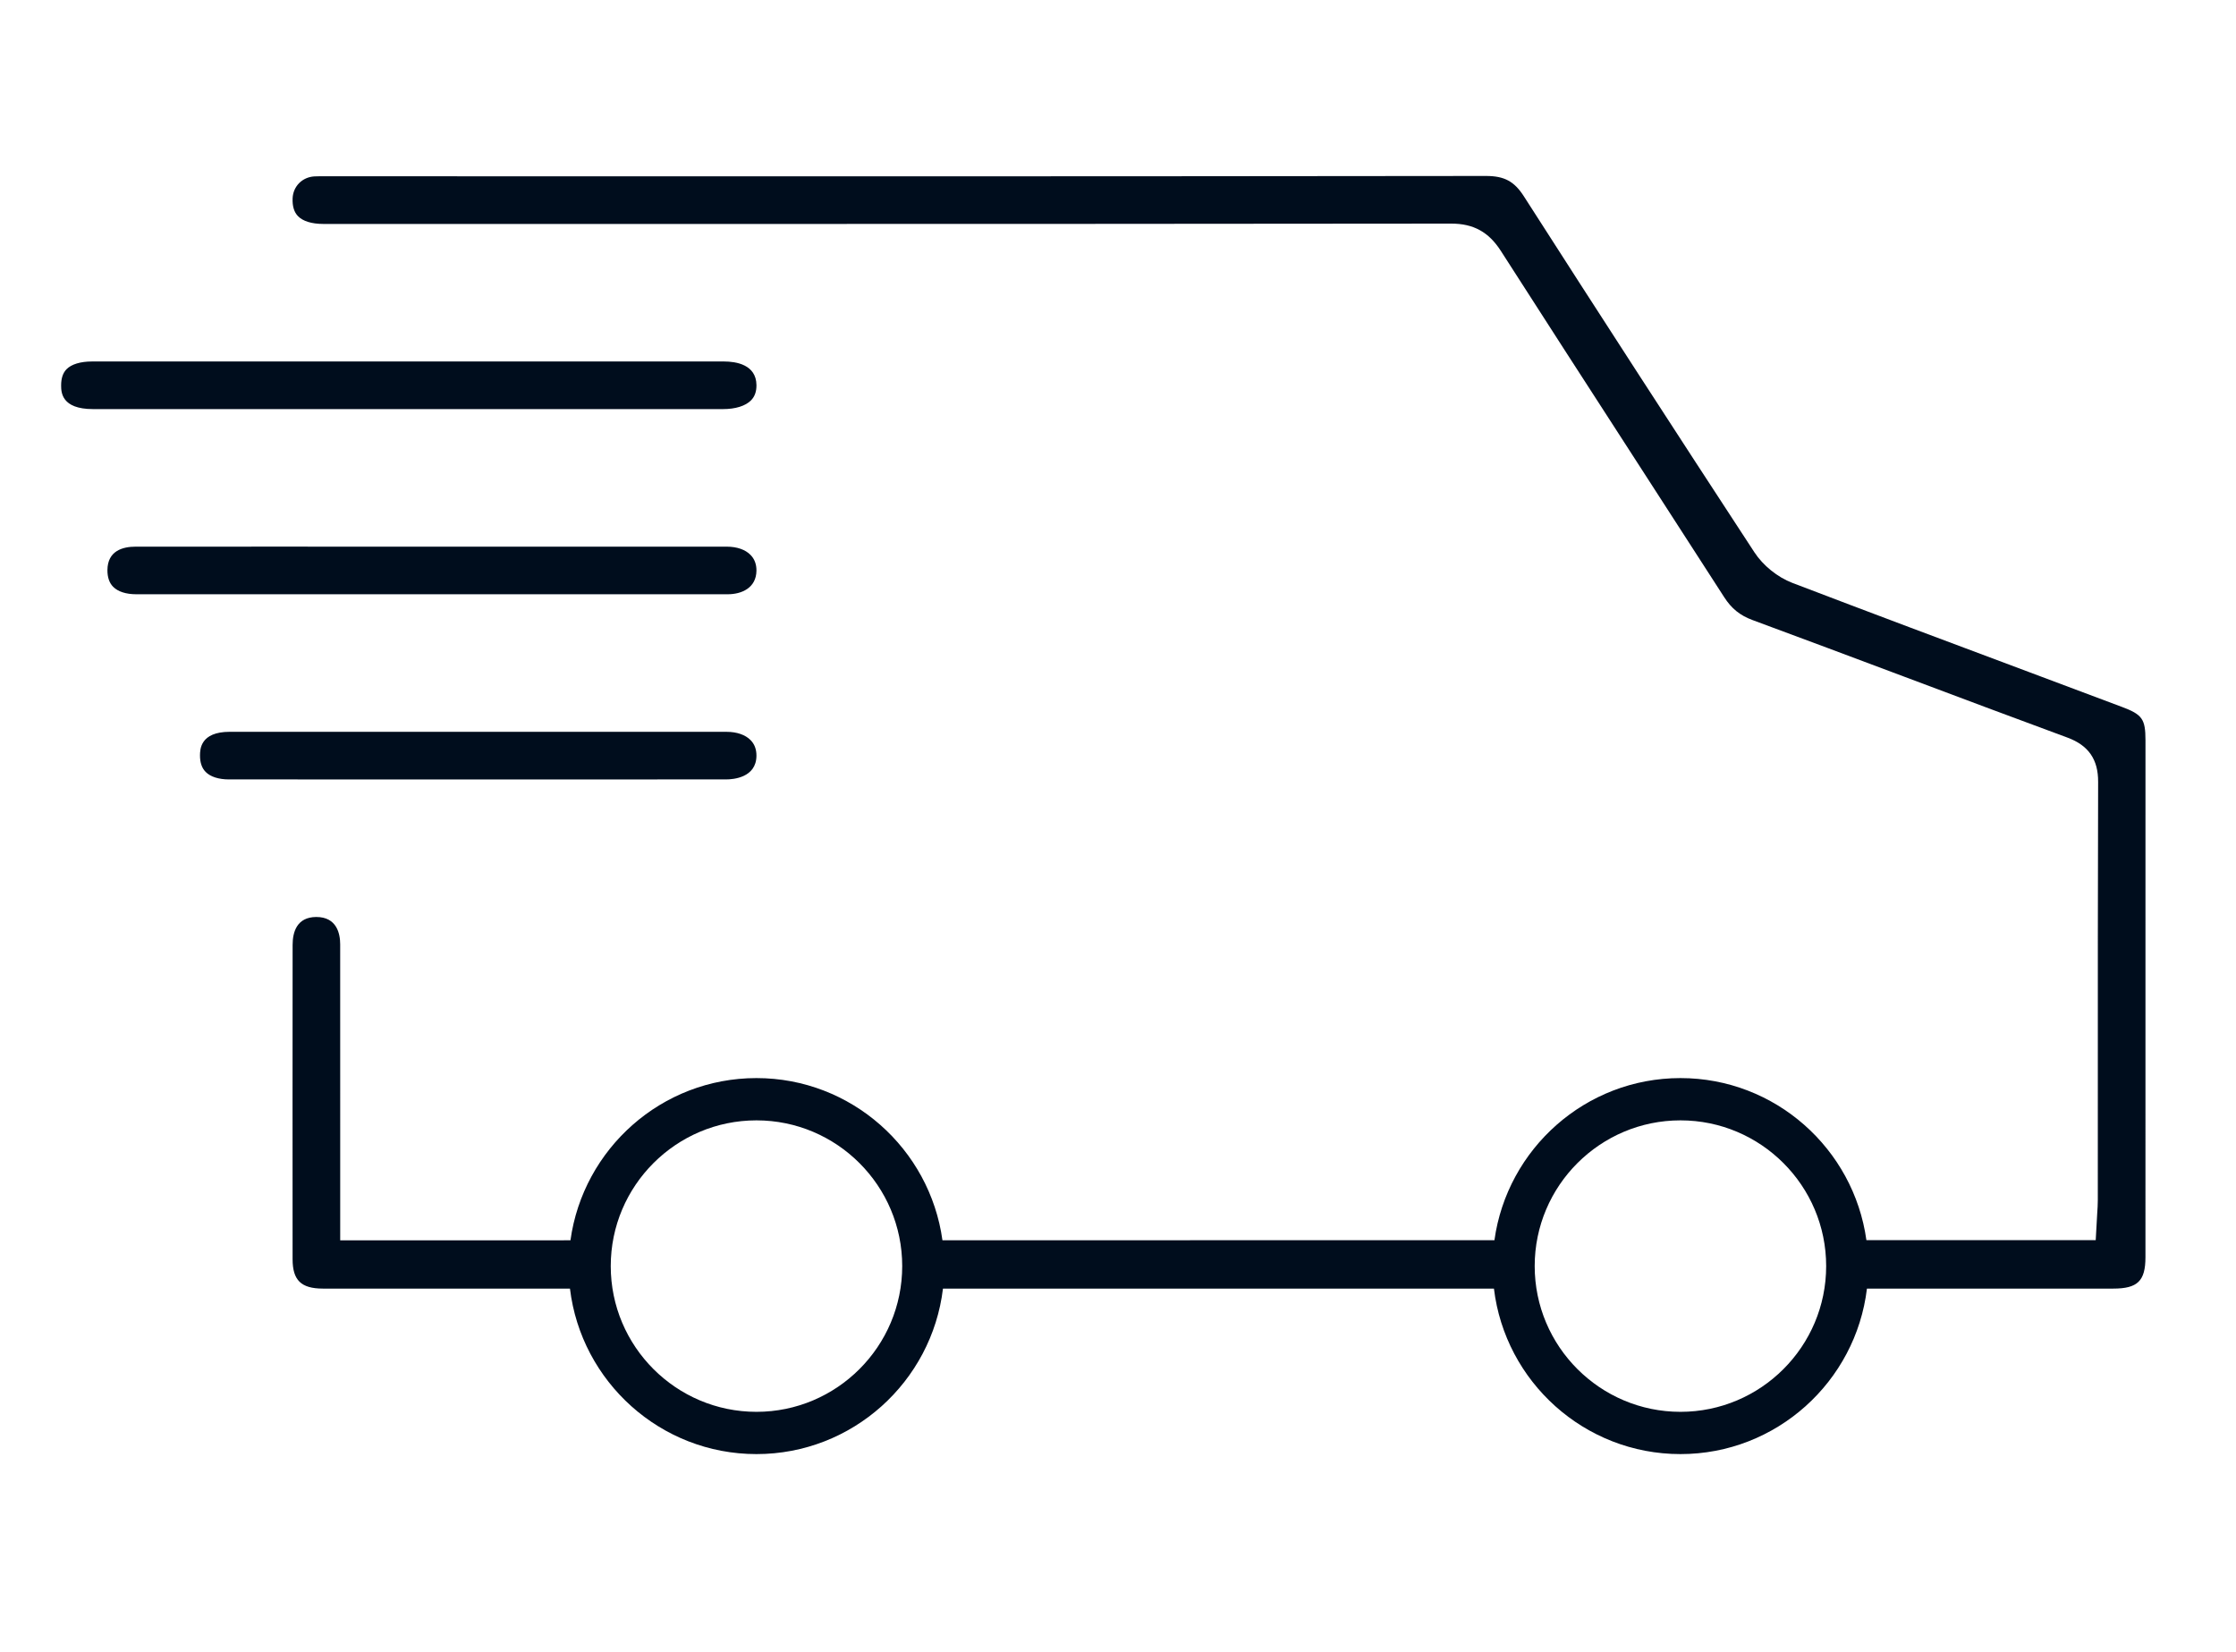
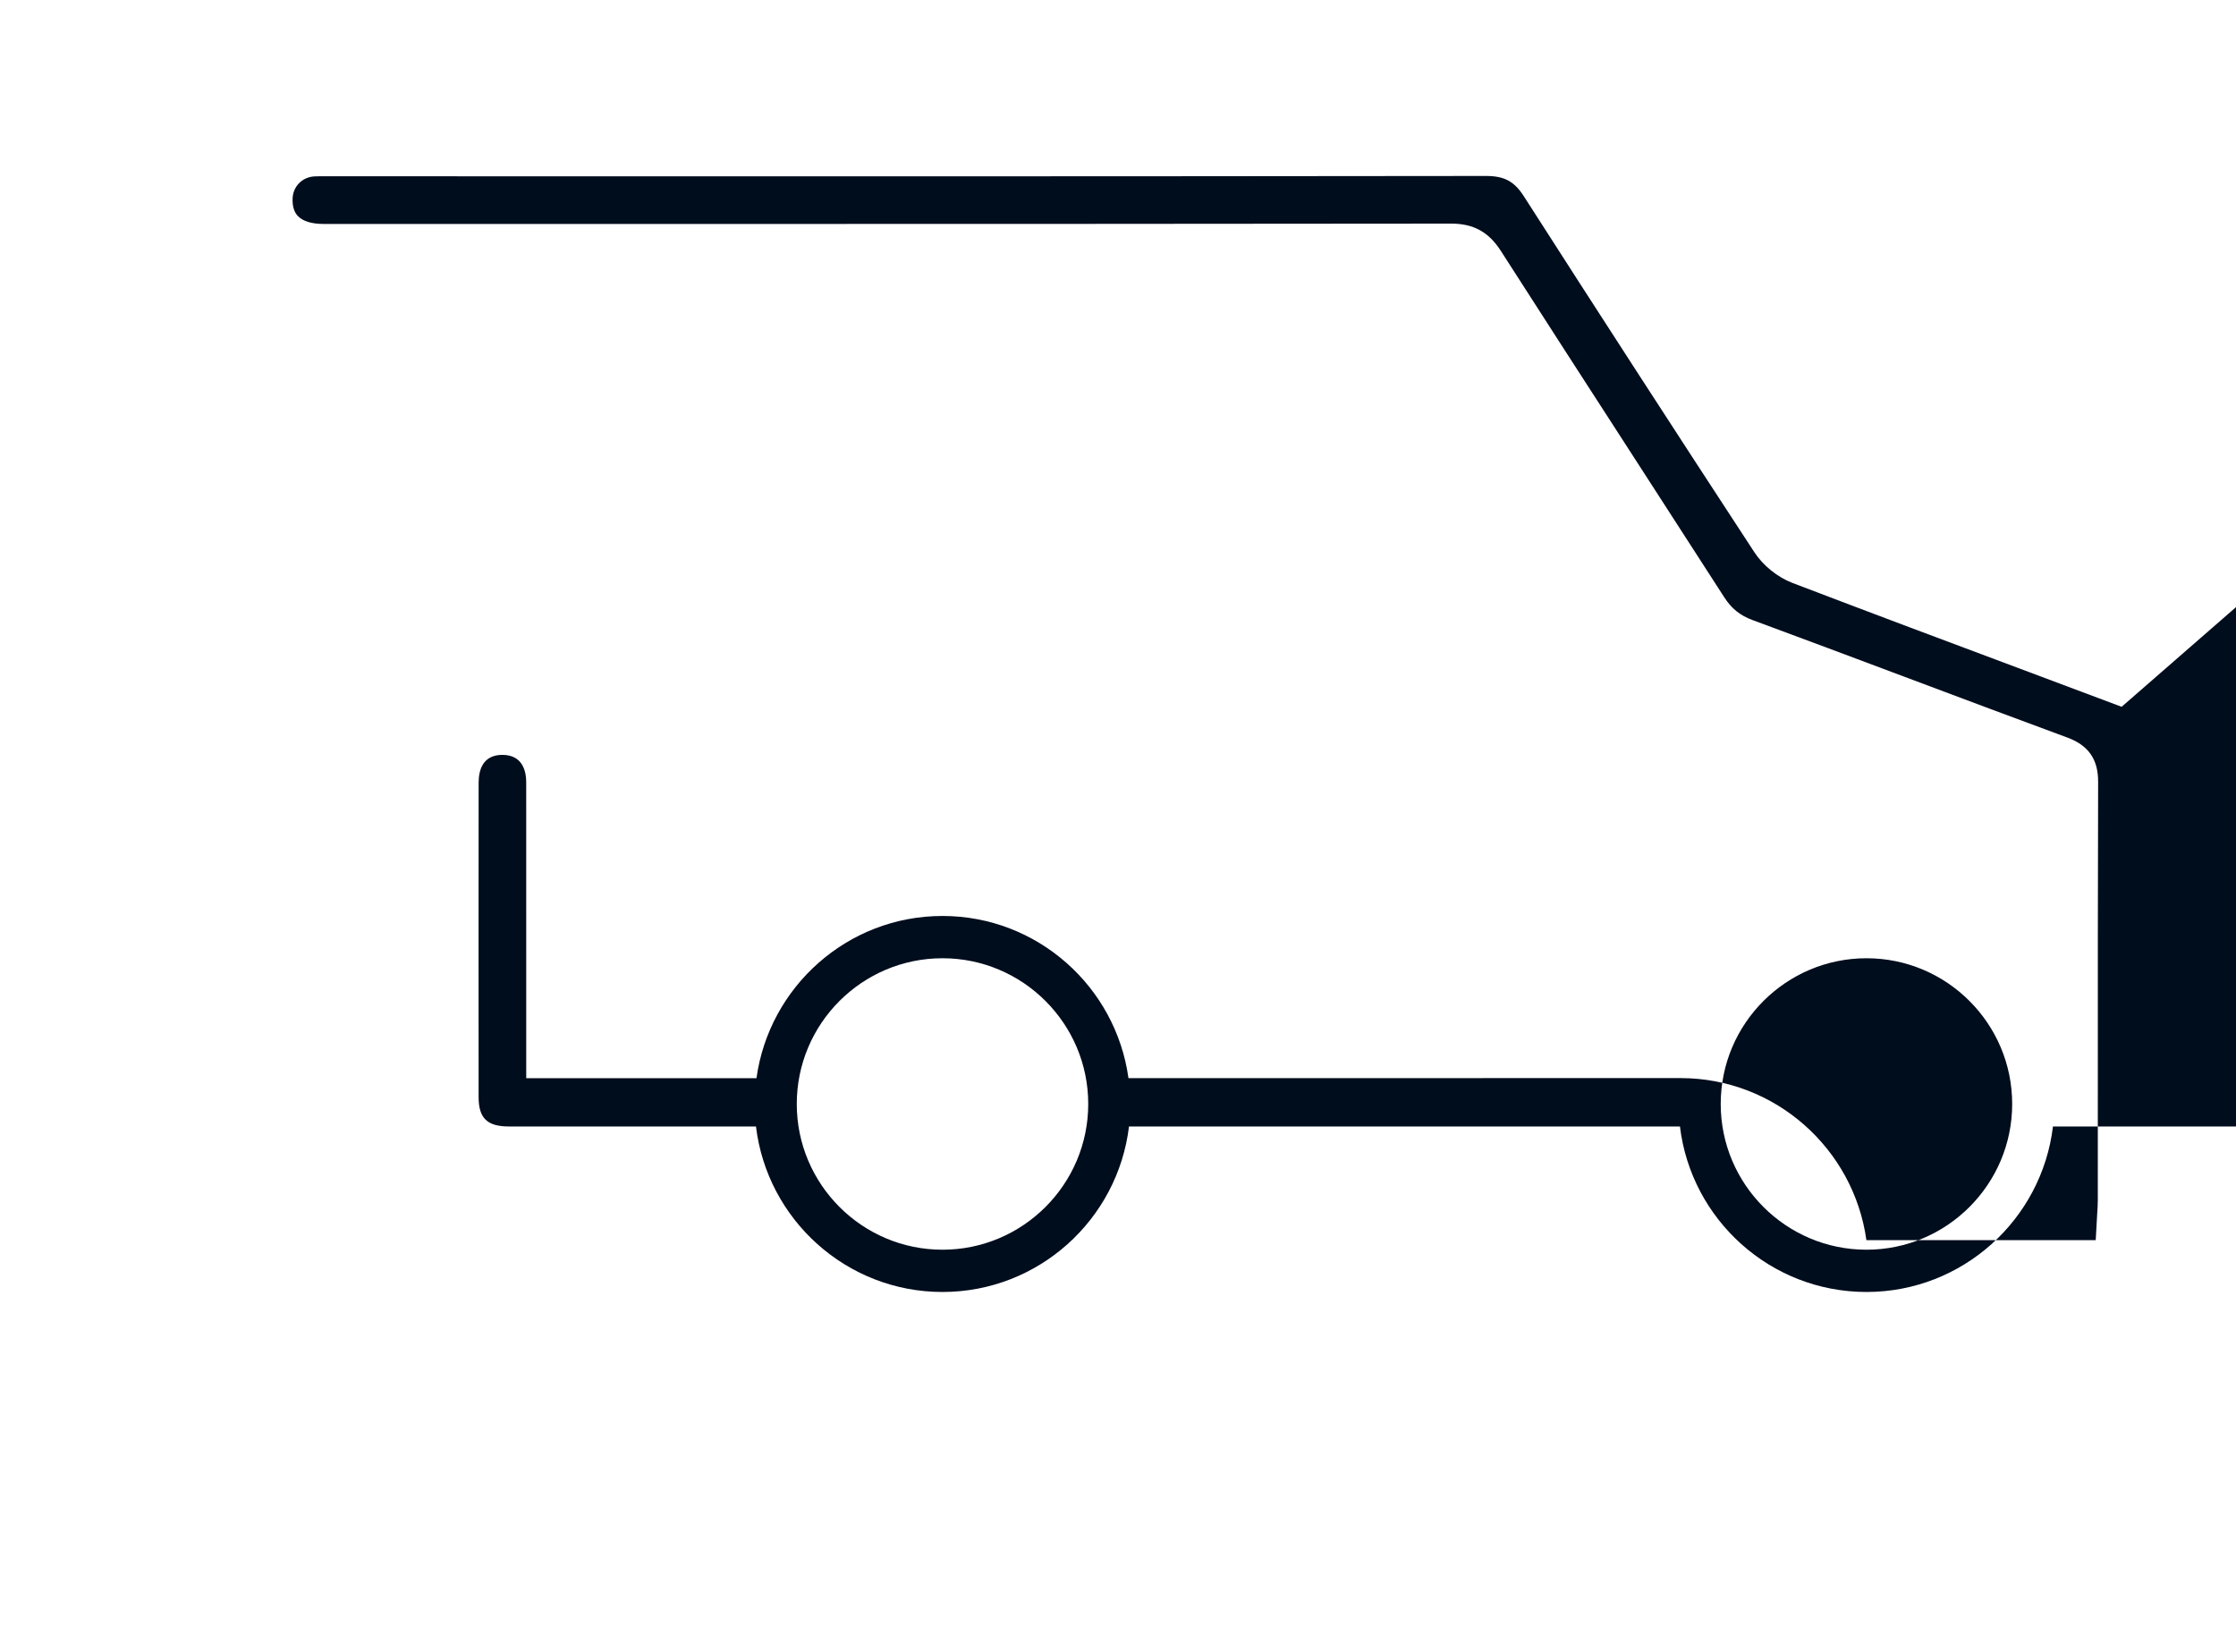
<svg xmlns="http://www.w3.org/2000/svg" width="100%" height="100%" viewBox="0 0 88 65" version="1.1" xml:space="preserve" style="fill-rule:evenodd;clip-rule:evenodd;stroke-linejoin:round;stroke-miterlimit:1.414;">
  <rect id="Artboard2" x="0" y="0" width="88" height="64.151" style="fill:none;" />
  <g>
-     <path d="M83.499,27.816l-3.677,-1.379c-3.096,-1.158 -6.194,-2.317 -9.284,-3.498c-0.577,-0.22 -1.15,-0.681 -1.492,-1.204c-3.084,-4.714 -6.135,-9.426 -9.069,-14.004c-0.38,-0.595 -0.771,-0.806 -1.496,-0.806c-9.286,0.013 -18.563,0.015 -27.842,0.015l-18.064,-0.003c-0.065,0 -0.132,0 -0.198,0.005c-0.479,0.026 -0.841,0.389 -0.861,0.862c-0.013,0.307 0.057,0.542 0.208,0.699c0.191,0.201 0.544,0.31 0.994,0.31l15.216,0.001c9.727,0 19.456,-0.003 29.182,-0.014c0.872,0 1.472,0.33 1.948,1.069c1.672,2.609 3.355,5.212 5.037,7.814c1.253,1.939 2.506,3.876 3.755,5.817c0.288,0.449 0.621,0.718 1.11,0.9c2.006,0.741 4.01,1.493 6.012,2.244c2.128,0.799 4.256,1.598 6.388,2.384c0.829,0.306 1.213,0.86 1.208,1.745c-0.013,4.045 -0.013,8.089 -0.012,12.134l-0.001,4.331c0,0.169 -0.011,0.337 -0.023,0.513l-0.059,1.054l-7.042,0l-1.983,0c-0.501,-3.597 -3.587,-6.377 -7.318,-6.377c-3.734,0 -6.821,2.781 -7.321,6.38l-21.724,0.003c-0.497,-3.6 -3.586,-6.383 -7.32,-6.383c-3.734,0 -6.822,2.784 -7.32,6.384l-9.062,0.001l0,-4.483c0.001,-2.391 0.001,-4.782 -0.001,-7.171c-0.001,-0.4 -0.124,-1.071 -0.94,-1.071c-0.77,0.004 -0.931,0.598 -0.932,1.096c-0.004,4.123 -0.003,8.247 -0.001,12.371c0.001,0.831 0.336,1.156 1.19,1.158l9.726,0c0.44,3.663 3.561,6.513 7.34,6.513c3.78,0 6.901,-2.85 7.34,-6.513l21.684,0c0.439,3.663 3.56,6.513 7.341,6.513c3.778,0 6.899,-2.85 7.339,-6.513l9.696,0c0.957,-0.001 1.265,-0.301 1.265,-1.238l0.001,-20.34c-0.001,-0.841 -0.124,-1.014 -0.938,-1.319m-53.728,27.747c-3.162,0 -5.735,-2.573 -5.735,-5.736c0,-3.162 2.573,-5.735 5.735,-5.735c3.162,0 5.736,2.573 5.736,5.735c0,3.163 -2.574,5.736 -5.736,5.736m36.365,0c-3.163,0 -5.737,-2.573 -5.737,-5.736c0,-3.162 2.574,-5.735 5.737,-5.735c3.162,0 5.734,2.573 5.734,5.735c0,3.163 -2.572,5.736 -5.734,5.736" style="fill:#000d1d;fill-rule:nonzero;" />
-     <path d="M28.454,16.1c0.492,0 0.884,-0.123 1.102,-0.343c0.148,-0.15 0.218,-0.347 0.215,-0.602c-0.009,-0.808 -0.805,-0.929 -1.278,-0.929l-12.435,0l-12.437,0c-0.452,0 -0.808,0.108 -1,0.302c-0.145,0.145 -0.217,0.363 -0.215,0.647c0.002,0.253 0.007,0.925 1.252,0.925l12.36,0.001l12.436,-0.001Z" style="fill:#000d1d;fill-rule:nonzero;" />
-     <path d="M28.641,23.387c0.54,0 1.121,-0.243 1.13,-0.927c0.003,-0.252 -0.076,-0.462 -0.233,-0.621c-0.204,-0.21 -0.534,-0.324 -0.929,-0.325l-18.235,-0.001l-5.042,0.001c-0.5,0.001 -1.097,0.16 -1.104,0.92c-0.002,0.284 0.074,0.507 0.226,0.66c0.187,0.19 0.509,0.293 0.908,0.293l11.639,0.001l11.64,-0.001Z" style="fill:#000d1d;fill-rule:nonzero;" />
-     <path d="M28.574,30.674c0.279,0 1.189,-0.067 1.197,-0.929c0.002,-0.254 -0.076,-0.462 -0.233,-0.62c-0.206,-0.208 -0.538,-0.323 -0.937,-0.324l-16.299,-0.001l-3.26,0c-1.165,0.001 -1.168,0.698 -1.171,0.928c-0.001,0.283 0.075,0.504 0.226,0.654c0.186,0.188 0.511,0.292 0.915,0.292l9.78,0.001l9.782,-0.001Z" style="fill:#000d1d;fill-rule:nonzero;" />
+     <path d="M83.499,27.816l-3.677,-1.379c-3.096,-1.158 -6.194,-2.317 -9.284,-3.498c-0.577,-0.22 -1.15,-0.681 -1.492,-1.204c-3.084,-4.714 -6.135,-9.426 -9.069,-14.004c-0.38,-0.595 -0.771,-0.806 -1.496,-0.806c-9.286,0.013 -18.563,0.015 -27.842,0.015l-18.064,-0.003c-0.065,0 -0.132,0 -0.198,0.005c-0.479,0.026 -0.841,0.389 -0.861,0.862c-0.013,0.307 0.057,0.542 0.208,0.699c0.191,0.201 0.544,0.31 0.994,0.31l15.216,0.001c9.727,0 19.456,-0.003 29.182,-0.014c0.872,0 1.472,0.33 1.948,1.069c1.672,2.609 3.355,5.212 5.037,7.814c1.253,1.939 2.506,3.876 3.755,5.817c0.288,0.449 0.621,0.718 1.11,0.9c2.006,0.741 4.01,1.493 6.012,2.244c2.128,0.799 4.256,1.598 6.388,2.384c0.829,0.306 1.213,0.86 1.208,1.745c-0.013,4.045 -0.013,8.089 -0.012,12.134l-0.001,4.331c0,0.169 -0.011,0.337 -0.023,0.513l-0.059,1.054l-7.042,0l-1.983,0c-0.501,-3.597 -3.587,-6.377 -7.318,-6.377l-21.724,0.003c-0.497,-3.6 -3.586,-6.383 -7.32,-6.383c-3.734,0 -6.822,2.784 -7.32,6.384l-9.062,0.001l0,-4.483c0.001,-2.391 0.001,-4.782 -0.001,-7.171c-0.001,-0.4 -0.124,-1.071 -0.94,-1.071c-0.77,0.004 -0.931,0.598 -0.932,1.096c-0.004,4.123 -0.003,8.247 -0.001,12.371c0.001,0.831 0.336,1.156 1.19,1.158l9.726,0c0.44,3.663 3.561,6.513 7.34,6.513c3.78,0 6.901,-2.85 7.34,-6.513l21.684,0c0.439,3.663 3.56,6.513 7.341,6.513c3.778,0 6.899,-2.85 7.339,-6.513l9.696,0c0.957,-0.001 1.265,-0.301 1.265,-1.238l0.001,-20.34c-0.001,-0.841 -0.124,-1.014 -0.938,-1.319m-53.728,27.747c-3.162,0 -5.735,-2.573 -5.735,-5.736c0,-3.162 2.573,-5.735 5.735,-5.735c3.162,0 5.736,2.573 5.736,5.735c0,3.163 -2.574,5.736 -5.736,5.736m36.365,0c-3.163,0 -5.737,-2.573 -5.737,-5.736c0,-3.162 2.574,-5.735 5.737,-5.735c3.162,0 5.734,2.573 5.734,5.735c0,3.163 -2.572,5.736 -5.734,5.736" style="fill:#000d1d;fill-rule:nonzero;" />
  </g>
</svg>